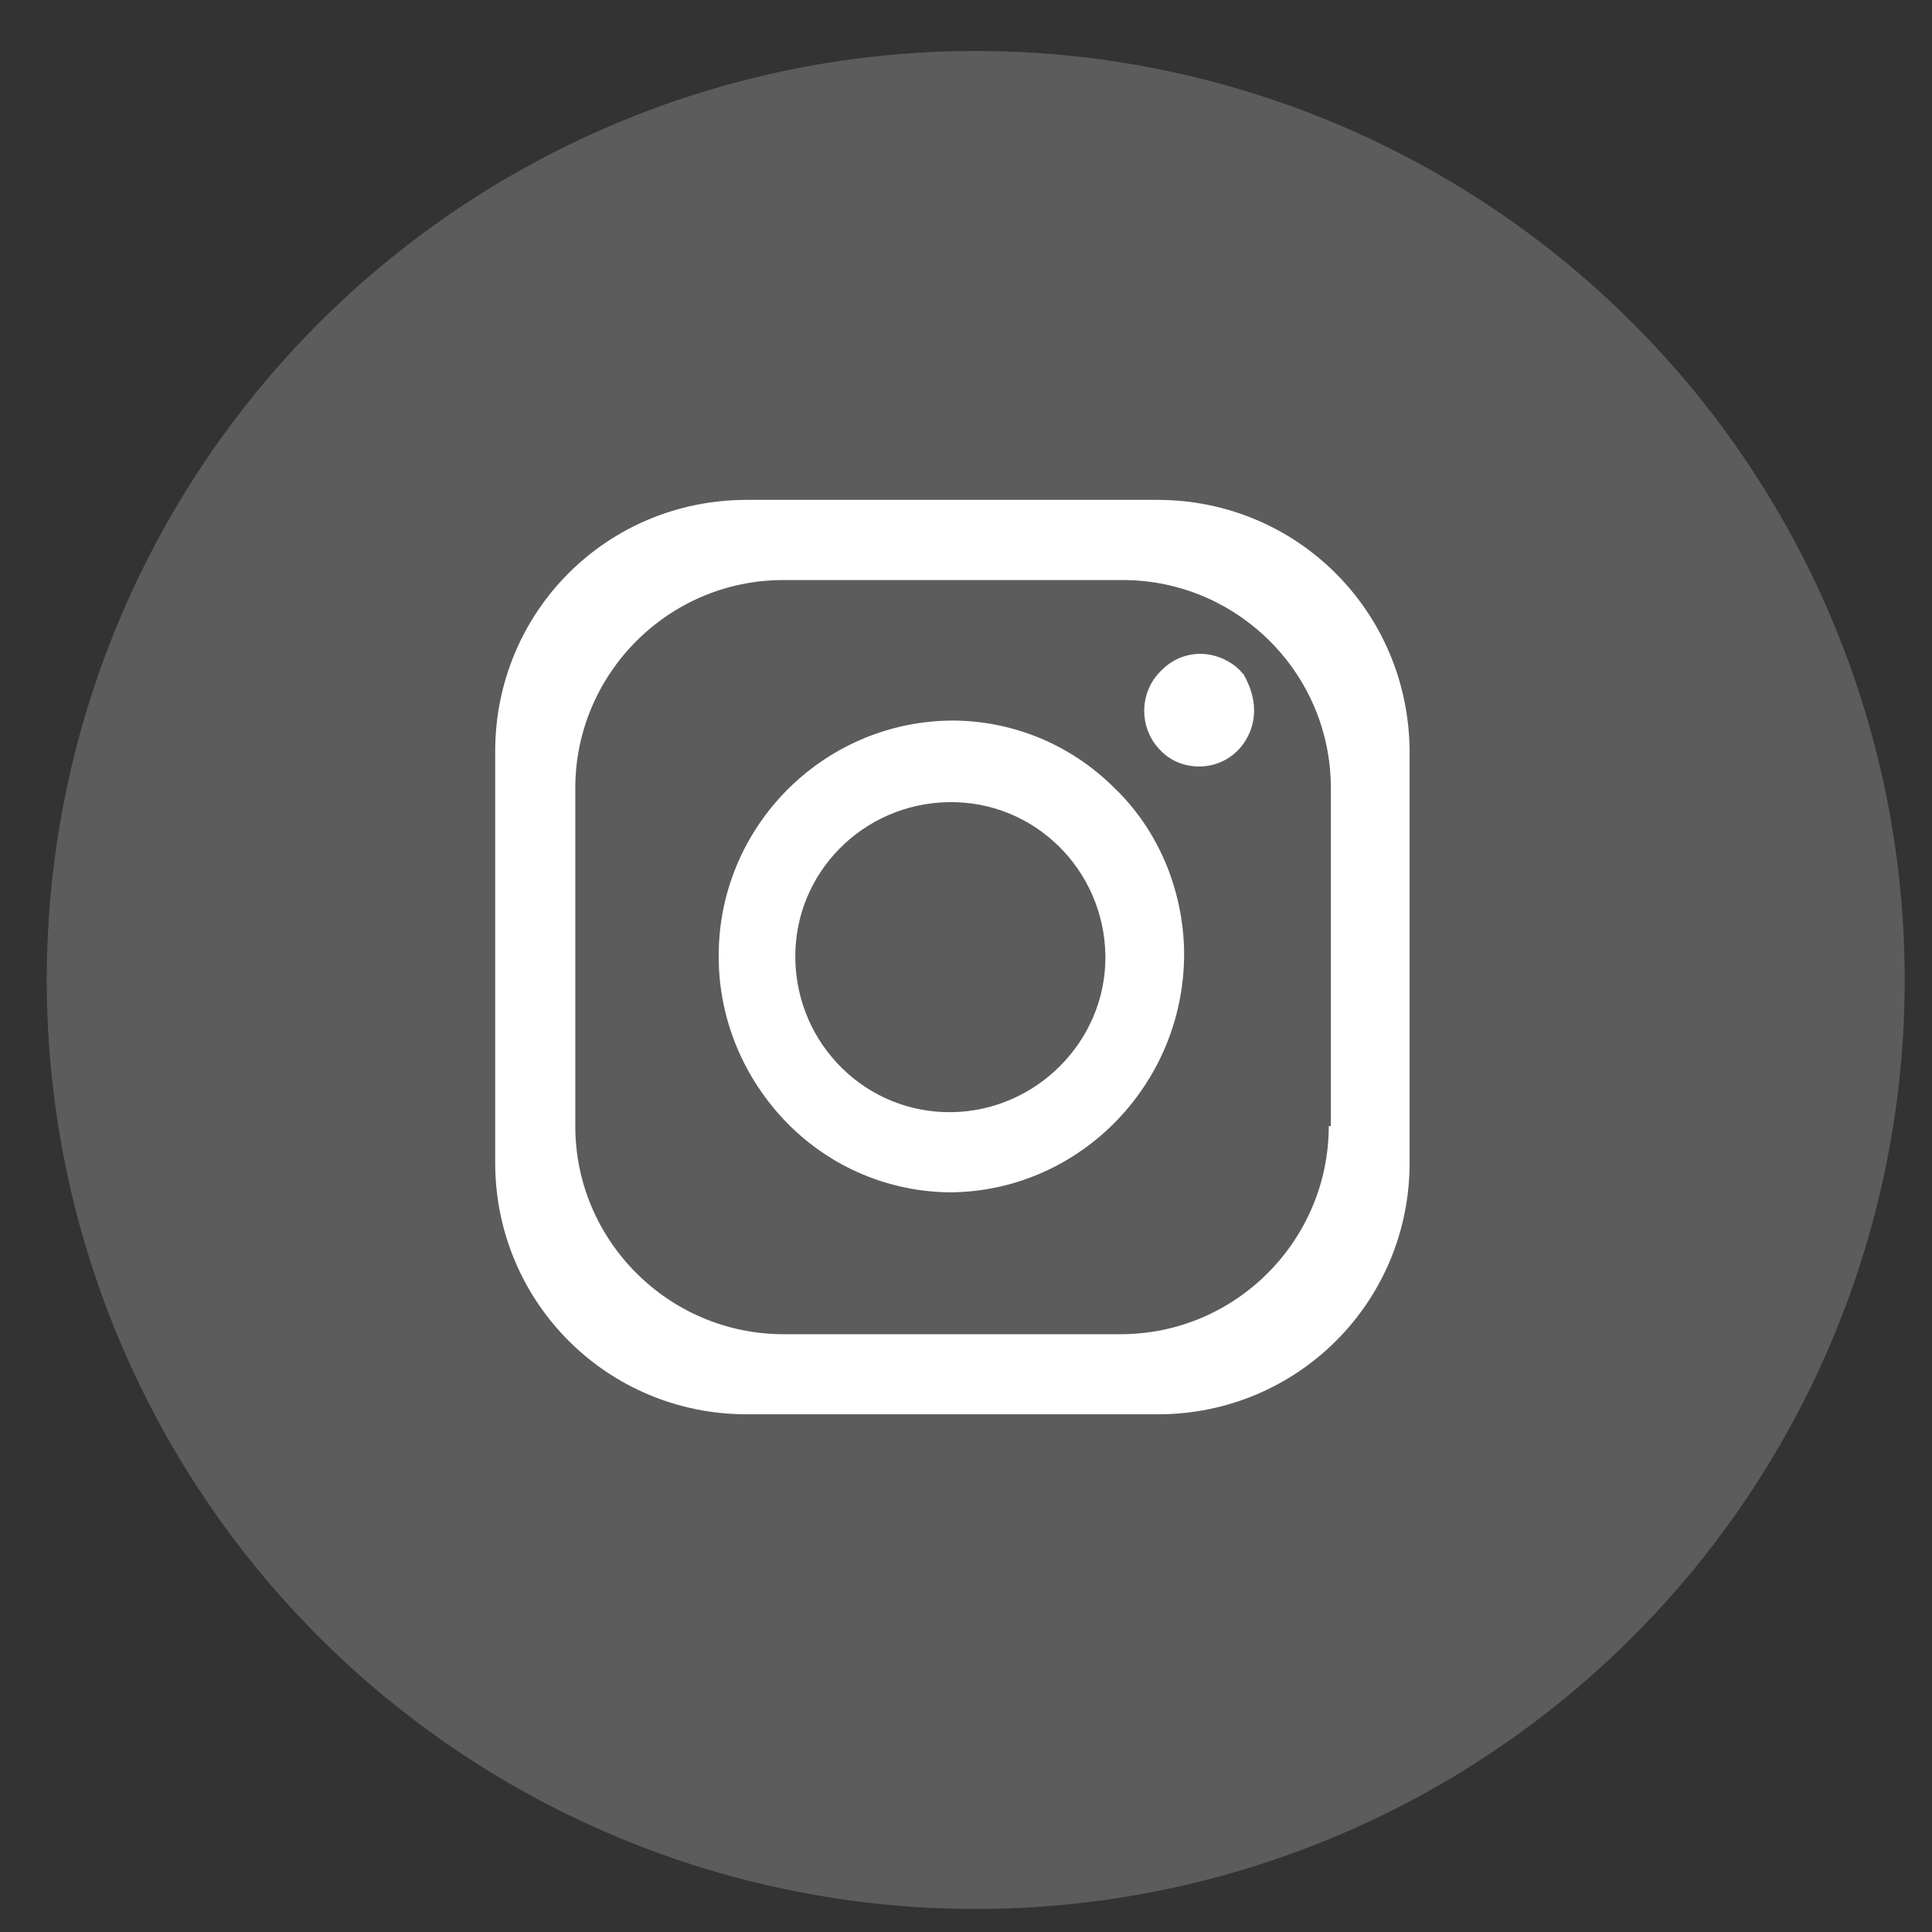
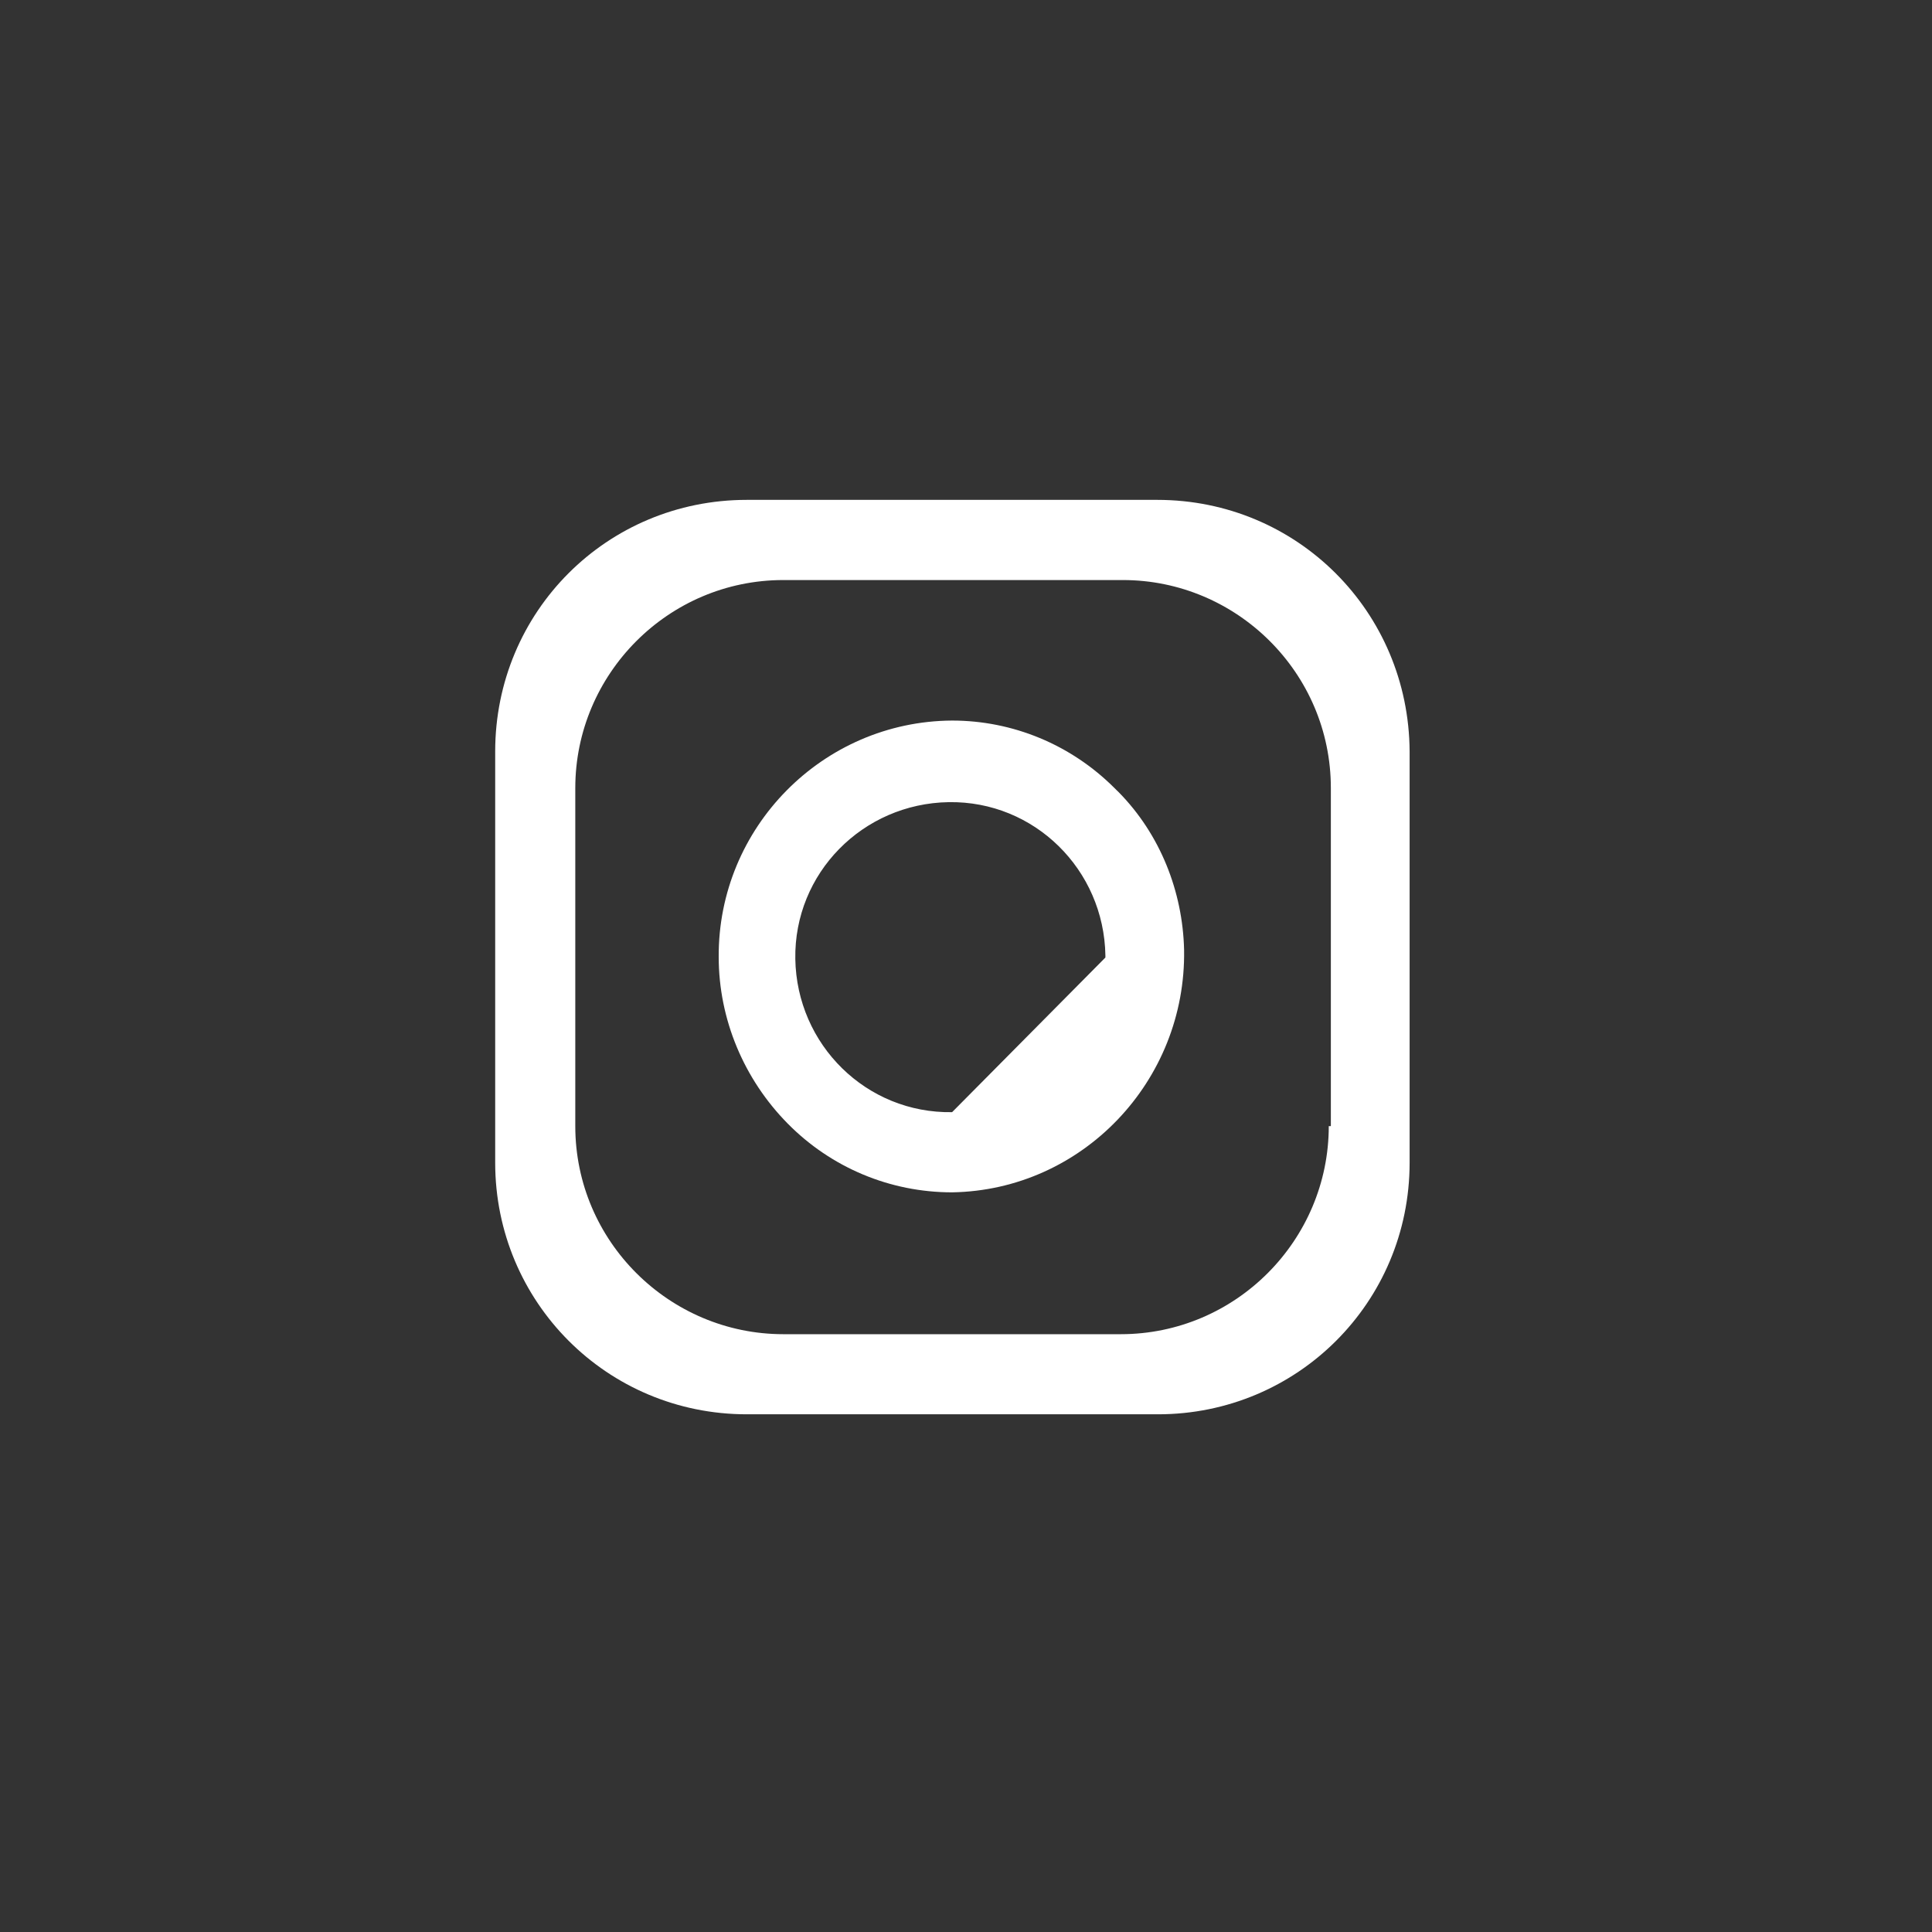
<svg xmlns="http://www.w3.org/2000/svg" width="26" height="26" viewBox="0 0 26 26" fill="none">
  <rect x="0" y="0" width="26" height="26" fill="#333333" stroke="none" />
-   <circle cx="13.131" cy="13.188" r="12.502" fill="white" fill-opacity="0.2" />
  <path d="M15.574 6.727H10.05C8.168 6.727 6.664 8.231 6.664 10.114V15.647C6.664 17.52 8.168 19.033 10.05 19.033H15.584C17.456 19.033 18.97 17.529 18.97 15.647V10.114C18.96 8.231 17.456 6.727 15.574 6.727ZM17.882 15.155C17.882 16.687 16.634 17.955 15.082 17.955H10.542C9.01 17.955 7.742 16.706 7.742 15.155V10.605C7.742 9.073 8.991 7.806 10.542 7.806H15.111C16.643 7.806 17.91 9.054 17.91 10.605V15.155H17.882Z" fill="white" />
-   <path d="M15.056 10.662L15.027 10.634L14.999 10.606C14.412 10.019 13.627 9.697 12.813 9.697C11.072 9.707 9.662 11.136 9.672 12.877C9.672 13.719 10.012 14.523 10.599 15.119C11.186 15.715 11.98 16.046 12.813 16.046C14.563 16.018 15.964 14.551 15.935 12.782C15.916 11.997 15.614 11.23 15.056 10.662ZM12.813 14.967C11.659 14.986 10.722 14.059 10.703 12.905C10.684 11.751 11.611 10.814 12.766 10.795C13.92 10.776 14.857 11.703 14.876 12.858V12.886C14.876 14.012 13.948 14.948 12.813 14.967Z" fill="white" />
-   <path d="M16.877 9.557C16.877 9.974 16.555 10.315 16.138 10.315C15.939 10.315 15.749 10.239 15.616 10.097C15.323 9.803 15.323 9.31 15.635 9.017C15.777 8.875 15.957 8.799 16.157 8.799C16.327 8.799 16.498 8.865 16.63 8.969L16.649 8.988C16.678 9.007 16.697 9.036 16.716 9.055L16.735 9.074C16.81 9.206 16.877 9.377 16.877 9.557Z" fill="white" />
+   <path d="M15.056 10.662L15.027 10.634L14.999 10.606C14.412 10.019 13.627 9.697 12.813 9.697C11.072 9.707 9.662 11.136 9.672 12.877C9.672 13.719 10.012 14.523 10.599 15.119C11.186 15.715 11.98 16.046 12.813 16.046C14.563 16.018 15.964 14.551 15.935 12.782C15.916 11.997 15.614 11.23 15.056 10.662ZM12.813 14.967C11.659 14.986 10.722 14.059 10.703 12.905C10.684 11.751 11.611 10.814 12.766 10.795C13.92 10.776 14.857 11.703 14.876 12.858V12.886Z" fill="white" />
</svg>